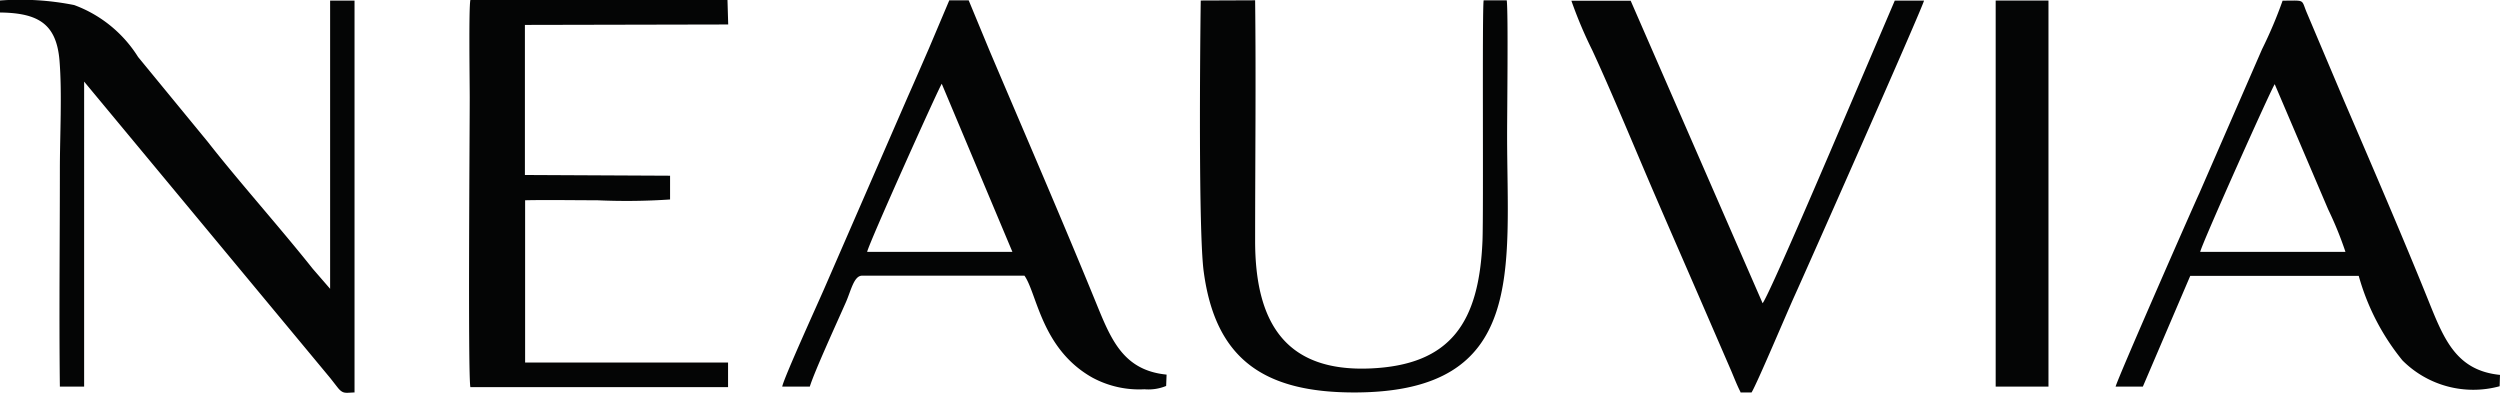
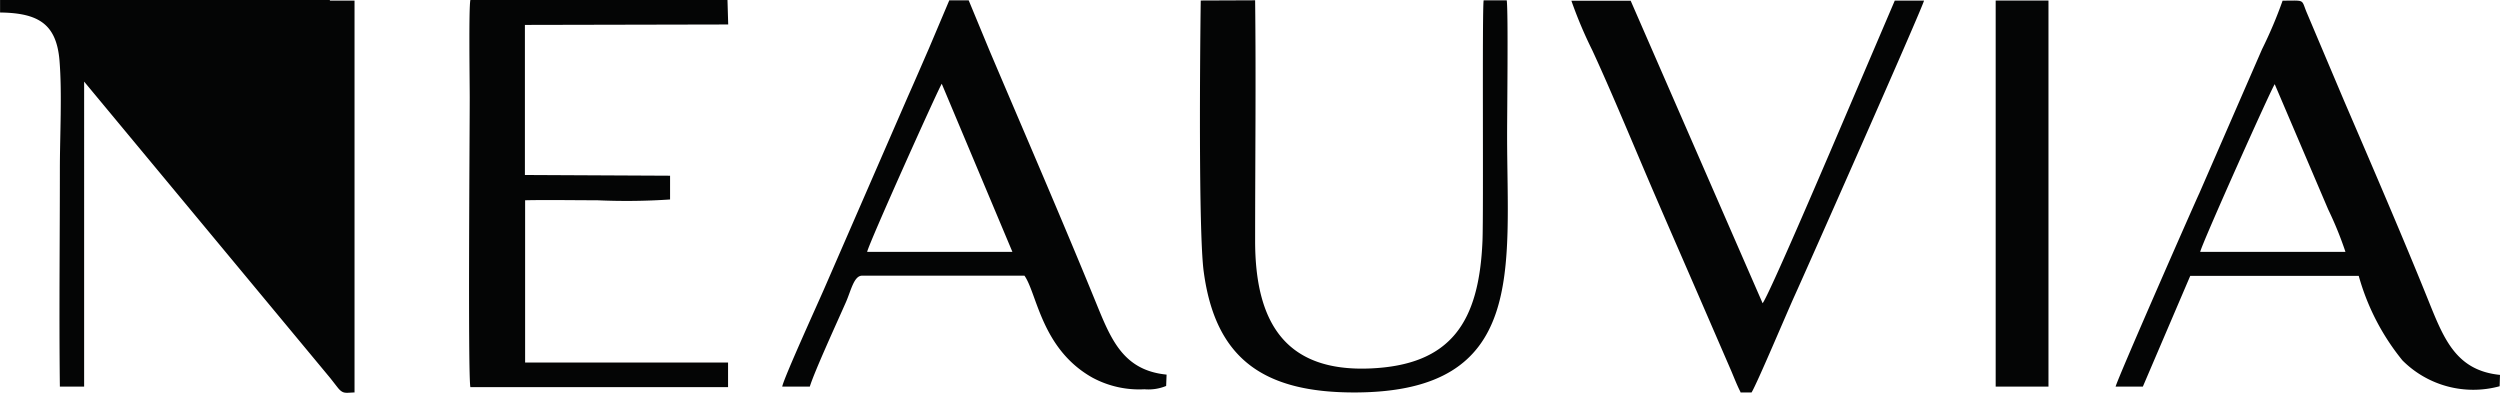
<svg xmlns="http://www.w3.org/2000/svg" width="34.616" height="5.439" viewBox="0 0 34.616 5.439">
-   <path d="M543.016,335.633c.527.007.781.155.823.667.037.451.005,1.042.005,1.507,0,1-.012,2.008,0,3.006l.336,0V336.59l3.408,4.105c.035.044.072.093.109.139.071.085.108.063.227.06v-5.426h-.338v3.991l-.241-.278c-.45-.567-1.032-1.218-1.453-1.757l-.965-1.175a1.762,1.762,0,0,0-.885-.719,3.816,3.816,0,0,0-1.029-.063v.166Zm7.269,2.6c.33-.007.665,0,1,0a9.006,9.006,0,0,0,1.008-.011l0-.329-2.01-.01,0-2.078,2.815-.006-.01-.339-3.56,0c-.024.113-.009,1.145-.009,1.351,0,.478-.026,3.843.009,4.009l3.568,0,0-.34-2.81,0v-2.242Zm20.365,2.58h.729v-5.346h-.731l0,5.347Zm-3.526.081h.144c.079-.13.489-1.105.6-1.348.119-.26,1.759-3.959,1.788-4.078l-.405,0-.9,2.106c-.08.185-.839,1.963-.93,2.085l-1.827-4.189h-.821a5.968,5.968,0,0,0,.289.685c.283.611.612,1.414.883,2.04.191.443.391.9.584,1.345l.439,1.013c.048.108.094.235.152.345Zm-7.483-5.427c-.01.693-.032,3.213.041,3.753.16,1.2.82,1.68,2.106,1.674,2.369-.011,2.095-1.7,2.095-3.567,0-.289.017-1.7-.005-1.862l-.32,0c-.022.151,0,2.936-.016,3.332-.047,1.116-.429,1.72-1.563,1.765-1.17.046-1.585-.642-1.585-1.766,0-1.108.013-2.223,0-3.332Zm-4.619,3.48c.027-.127,1-2.288,1.033-2.327l.978,2.327Zm-1.172,1.866h.378c.063-.206.376-.888.5-1.169.071-.162.111-.367.224-.367H557.2c.174.245.235,1.013.938,1.41a1.361,1.361,0,0,0,.724.163.642.642,0,0,0,.3-.046l.006-.157c-.6-.059-.77-.488-.975-.99-.464-1.136-.992-2.355-1.475-3.492l-.29-.7h-.269l-.284.671c-.1.229-.188.434-.291.665l-1.159,2.662c-.094.216-.552,1.22-.579,1.349Zm19.63-1.866c.03-.13,1-2.293,1.032-2.321l.741,1.736a4.959,4.959,0,0,1,.238.585Zm-1.172,1.866h.378l.656-1.533,2.333,0a3.217,3.217,0,0,0,.606,1.171,1.385,1.385,0,0,0,1.345.357l.005-.157c-.595-.06-.769-.477-.982-1.006-.345-.859-.808-1.932-1.179-2.794l-.517-1.222c-.076-.185-.017-.16-.332-.16a6.076,6.076,0,0,1-.285.673l-.871,2C573.435,338.2,572.335,340.7,572.308,340.815Z" transform="translate(-543.015 -335.46)" fill="#040505" fill-rule="evenodd" />
+   <path d="M543.016,335.633c.527.007.781.155.823.667.037.451.005,1.042.005,1.507,0,1-.012,2.008,0,3.006l.336,0V336.59l3.408,4.105c.035.044.072.093.109.139.071.085.108.063.227.06v-5.426h-.338l-.241-.278c-.45-.567-1.032-1.218-1.453-1.757l-.965-1.175a1.762,1.762,0,0,0-.885-.719,3.816,3.816,0,0,0-1.029-.063v.166Zm7.269,2.6c.33-.007.665,0,1,0a9.006,9.006,0,0,0,1.008-.011l0-.329-2.01-.01,0-2.078,2.815-.006-.01-.339-3.56,0c-.024.113-.009,1.145-.009,1.351,0,.478-.026,3.843.009,4.009l3.568,0,0-.34-2.81,0v-2.242Zm20.365,2.58h.729v-5.346h-.731l0,5.347Zm-3.526.081h.144c.079-.13.489-1.105.6-1.348.119-.26,1.759-3.959,1.788-4.078l-.405,0-.9,2.106c-.08.185-.839,1.963-.93,2.085l-1.827-4.189h-.821a5.968,5.968,0,0,0,.289.685c.283.611.612,1.414.883,2.04.191.443.391.9.584,1.345l.439,1.013c.048.108.094.235.152.345Zm-7.483-5.427c-.01.693-.032,3.213.041,3.753.16,1.2.82,1.68,2.106,1.674,2.369-.011,2.095-1.7,2.095-3.567,0-.289.017-1.7-.005-1.862l-.32,0c-.022.151,0,2.936-.016,3.332-.047,1.116-.429,1.72-1.563,1.765-1.17.046-1.585-.642-1.585-1.766,0-1.108.013-2.223,0-3.332Zm-4.619,3.48c.027-.127,1-2.288,1.033-2.327l.978,2.327Zm-1.172,1.866h.378c.063-.206.376-.888.5-1.169.071-.162.111-.367.224-.367H557.2c.174.245.235,1.013.938,1.41a1.361,1.361,0,0,0,.724.163.642.642,0,0,0,.3-.046l.006-.157c-.6-.059-.77-.488-.975-.99-.464-1.136-.992-2.355-1.475-3.492l-.29-.7h-.269l-.284.671c-.1.229-.188.434-.291.665l-1.159,2.662c-.094.216-.552,1.22-.579,1.349Zm19.63-1.866c.03-.13,1-2.293,1.032-2.321l.741,1.736a4.959,4.959,0,0,1,.238.585Zm-1.172,1.866h.378l.656-1.533,2.333,0a3.217,3.217,0,0,0,.606,1.171,1.385,1.385,0,0,0,1.345.357l.005-.157c-.595-.06-.769-.477-.982-1.006-.345-.859-.808-1.932-1.179-2.794l-.517-1.222c-.076-.185-.017-.16-.332-.16a6.076,6.076,0,0,1-.285.673l-.871,2C573.435,338.2,572.335,340.7,572.308,340.815Z" transform="translate(-543.015 -335.46)" fill="#040505" fill-rule="evenodd" />
</svg>